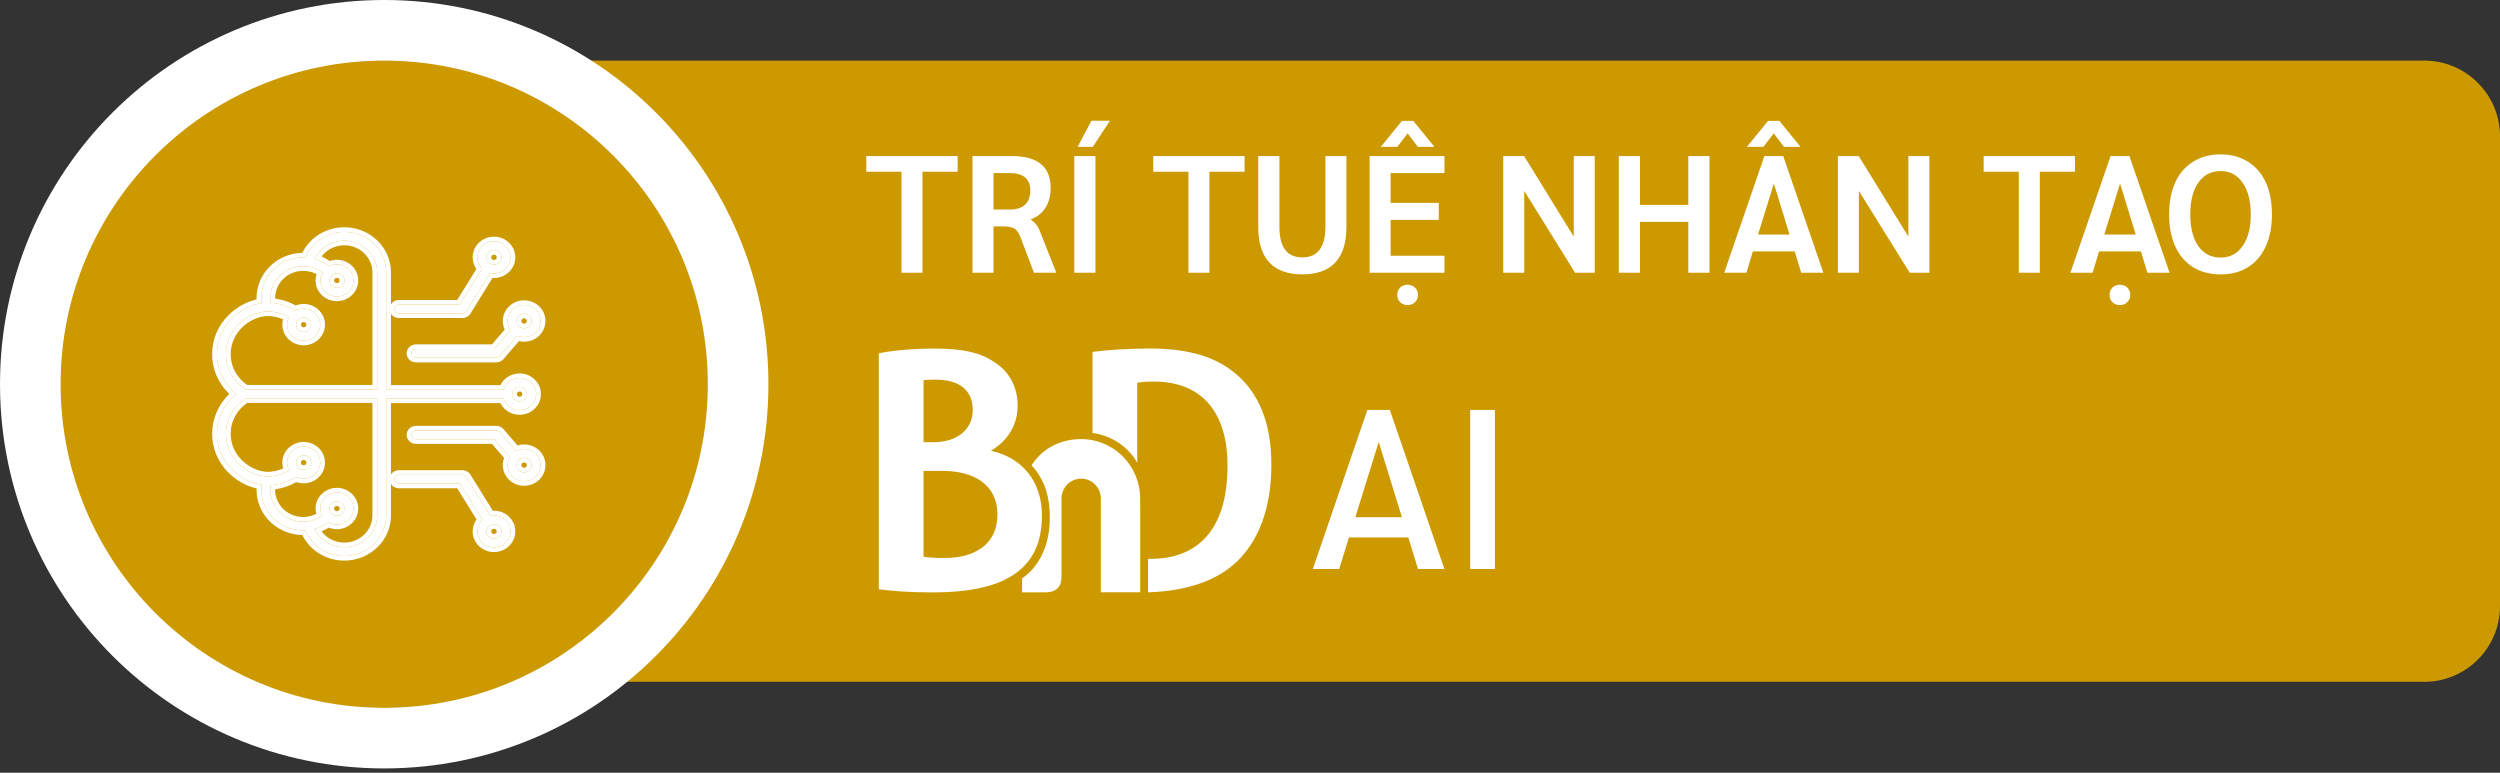
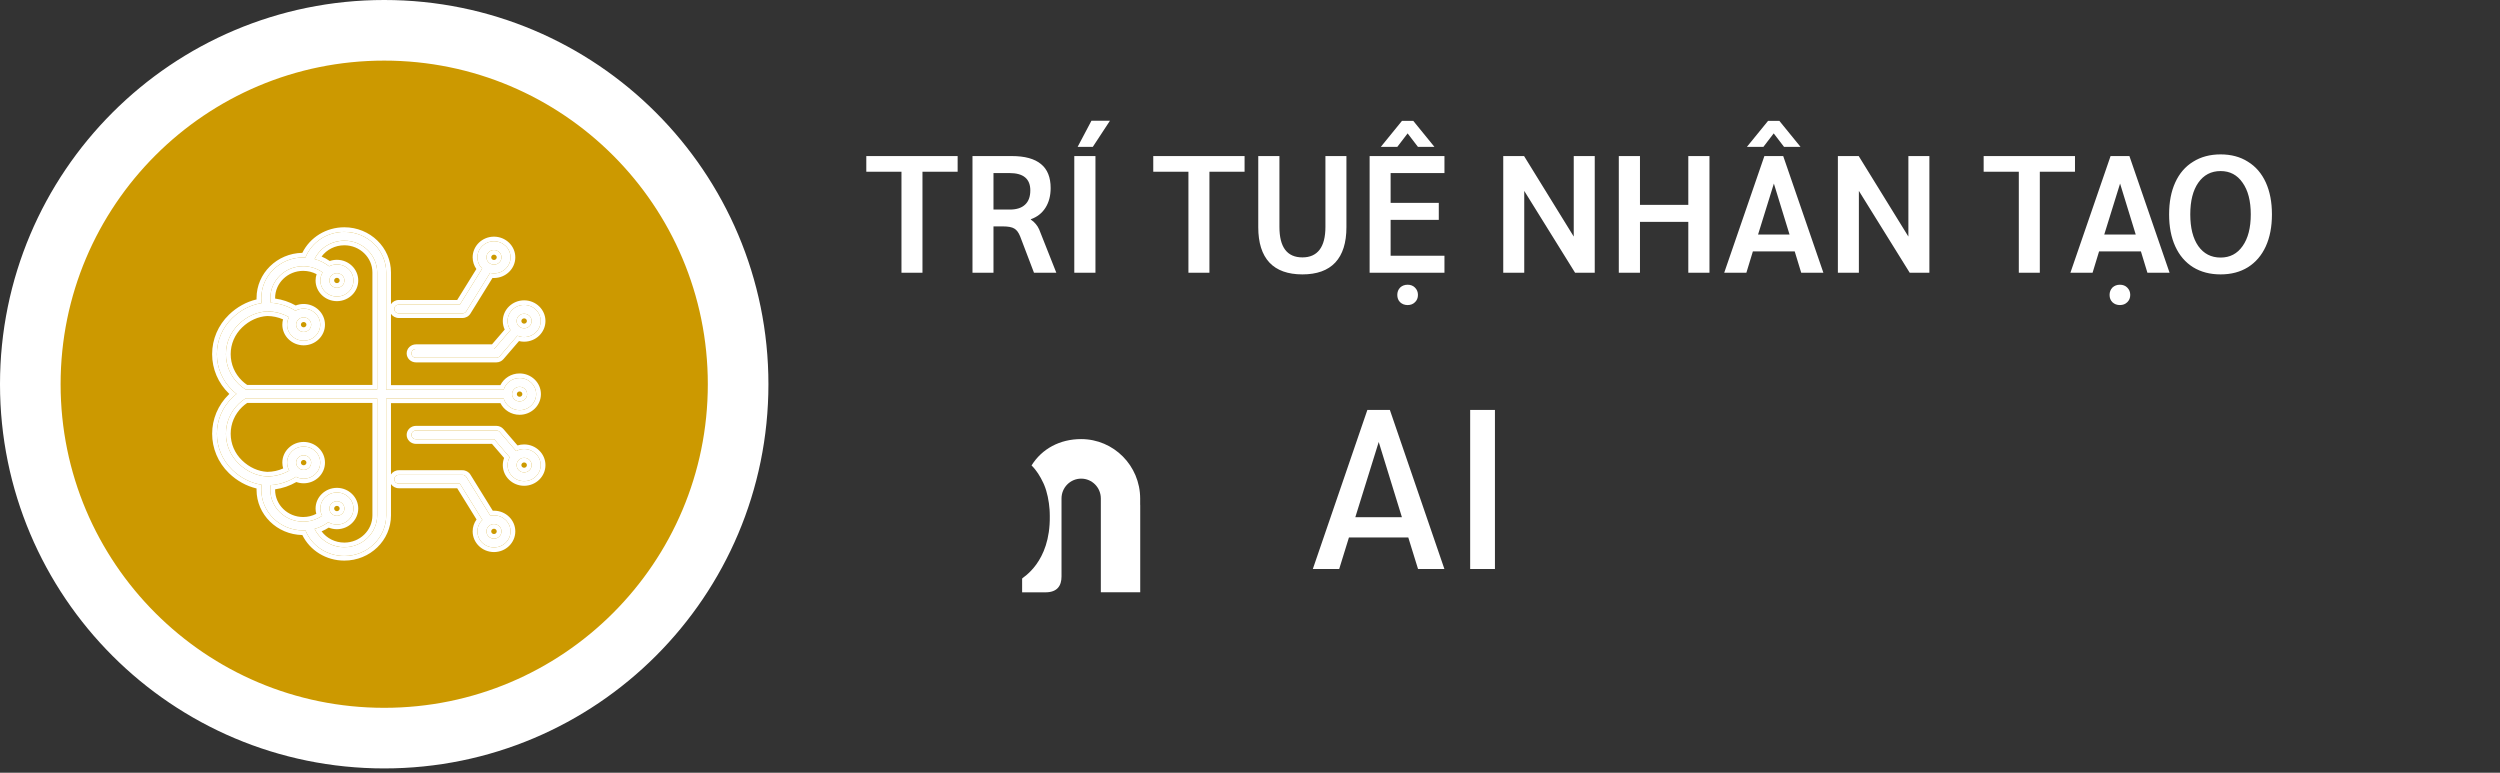
<svg xmlns="http://www.w3.org/2000/svg" width="165" height="51" viewBox="0 0 165 51" fill="none">
  <rect x="0" y="0" width="165" height="51" fill="#333333" stroke="none" />
-   <path d="M39 4H160C162.761 4 165 6.239 165 9V40C165 42.761 162.761 45 160 45H39V4Z" fill="#CC9900" />
-   <path d="M65.625 29.805C65.625 29.805 65.513 29.773 65.406 29.751H65.397C66.556 29.075 67.165 27.983 67.165 26.788C67.165 25.562 66.632 24.592 65.76 23.992C64.766 23.257 63.504 23.005 61.683 23.005C60.273 23.005 58.855 23.136 58 23.32V23.483V23.992V31.681V38.887C58.756 38.995 59.929 39.099 61.508 39.099C64.413 39.099 66.297 38.567 67.442 37.503C68.351 36.668 68.767 35.51 68.767 34.026C68.767 31.767 67.469 30.288 65.625 29.805ZM64.202 27.059C64.202 28.303 63.222 29.183 61.616 29.183H60.953V25.088C61.164 25.066 61.428 25.057 61.759 25.057C63.33 25.057 64.202 25.765 64.202 27.059ZM62.354 36.826C61.75 36.826 61.303 36.808 60.953 36.741V31.681V31.681V31.081H62.26C64.207 31.086 65.831 31.952 65.831 33.945C65.836 36.005 64.234 36.826 62.354 36.826Z" fill="white" />
-   <path d="M81.566 24.677C80.268 23.568 78.473 23 75.856 23C74.643 23 73.09 23.09 72.106 23.226V24.52V28.574C72.338 28.605 72.584 28.659 72.799 28.732C72.857 28.75 72.911 28.768 72.969 28.79C73.001 28.804 73.036 28.813 73.068 28.826C73.909 29.151 74.616 29.76 75.059 30.535V25.264C75.328 25.214 75.641 25.183 76.146 25.183C79.324 25.183 81.024 27.216 81.015 30.743C81.015 35.004 79.019 36.898 75.891 36.885C75.847 36.885 75.811 36.885 75.77 36.885V39.094C78.267 39.013 80.254 38.355 81.579 37.115C82.98 35.807 83.91 33.692 83.91 30.684C83.919 27.848 83.029 25.9 81.566 24.677Z" fill="white" />
  <path d="M75.251 33.291V32.907C75.251 30.738 73.506 28.98 71.353 28.98C69.962 28.98 68.771 29.611 68.082 30.72C68.413 31.045 68.65 31.433 68.856 31.87C68.879 31.915 68.896 31.96 68.919 32.01C68.919 32.014 68.923 32.019 68.923 32.023C69.111 32.47 69.232 33.074 69.272 33.629V33.633C69.277 33.692 69.281 33.755 69.281 33.818C69.281 33.895 69.286 33.976 69.286 34.053C69.335 37.151 67.46 38.125 67.46 38.183V39.094H68.57H68.999C69.778 39.094 70.06 38.661 70.06 38.048V37.593V36.172V33.475V33.259V33.11V32.916V32.898C70.06 32.177 70.642 31.59 71.358 31.59C72.074 31.59 72.655 32.177 72.655 32.898V33.088V33.106V33.354V33.543V37.755V39.09H75.255V33.363C75.255 33.34 75.251 33.318 75.251 33.291Z" fill="white" />
  <path d="M92.946 35.471H89.031L88.386 37.556H86.646L90.246 27.056H91.731L95.331 37.556H93.591L92.946 35.471ZM92.526 34.136L90.996 29.171L89.451 34.136H92.526ZM97.031 27.056H98.666V37.556H97.031V27.056Z" fill="white" />
  <circle cx="25.358" cy="25.358" r="23.358" fill="#CC9900" stroke="white" stroke-width="4" />
  <path d="M33.242 26.301C33.373 26.744 33.794 27.071 34.293 27.071C34.896 27.071 35.387 26.596 35.387 26.012C35.387 25.427 34.896 24.952 34.293 24.952C33.794 24.952 33.373 25.279 33.242 25.723H25.49V17.982C25.49 16.506 24.251 15.306 22.728 15.306C21.579 15.306 20.572 15.977 20.158 16.997C20.109 16.994 20.059 16.993 20.009 16.993C18.485 16.993 17.246 18.194 17.246 19.669C17.246 19.782 17.253 19.895 17.268 20.007C16.558 20.116 15.882 20.456 15.335 20.987C14.677 21.624 14.314 22.472 14.314 23.374C14.314 24.276 14.677 25.123 15.335 25.761C15.422 25.845 15.514 25.925 15.611 26C15.514 26.075 15.422 26.154 15.335 26.239C13.976 27.555 13.976 29.697 15.335 31.013C15.882 31.544 16.559 31.884 17.268 31.993C17.253 32.105 17.246 32.218 17.246 32.331C17.246 33.806 18.485 35.007 20.009 35.007C20.059 35.007 20.109 35.006 20.158 35.003C20.572 36.023 21.579 36.694 22.728 36.694C24.251 36.694 25.49 35.494 25.49 34.018V26.301H33.242ZM34.293 25.53C34.567 25.53 34.79 25.746 34.79 26.012C34.79 26.277 34.567 26.493 34.293 26.493C34.02 26.493 33.797 26.277 33.797 26.012C33.797 25.746 34.02 25.53 34.293 25.53ZM14.911 23.374C14.911 22.627 15.211 21.924 15.757 21.395C16.284 20.885 16.948 20.585 17.629 20.551C18.143 20.552 18.637 20.684 19.075 20.934C18.994 21.081 18.948 21.249 18.948 21.427C18.948 22.011 19.439 22.486 20.042 22.486C20.645 22.486 21.135 22.011 21.135 21.427C21.135 20.843 20.645 20.368 20.042 20.368C19.844 20.368 19.659 20.42 19.499 20.509C19.008 20.202 18.452 20.022 17.869 19.982C17.854 19.878 17.843 19.774 17.843 19.669C17.843 18.512 18.814 17.571 20.009 17.571C20.473 17.571 20.922 17.715 21.292 17.979C21.198 18.136 21.142 18.317 21.142 18.512C21.142 19.096 21.633 19.571 22.236 19.571C22.839 19.571 23.329 19.096 23.329 18.512C23.329 17.927 22.839 17.452 22.236 17.452C22.051 17.452 21.877 17.497 21.724 17.576C21.437 17.356 21.112 17.19 20.764 17.095C21.115 16.36 21.871 15.884 22.728 15.884C23.922 15.884 24.894 16.825 24.894 17.982V25.711H16.218C16.05 25.607 15.895 25.486 15.757 25.352C15.211 24.824 14.911 24.121 14.911 23.374ZM20.041 20.946C20.315 20.946 20.538 21.162 20.538 21.427C20.538 21.692 20.315 21.908 20.041 21.908C19.768 21.908 19.545 21.692 19.545 21.427C19.545 21.162 19.768 20.946 20.041 20.946ZM22.236 18.03C22.51 18.03 22.733 18.246 22.733 18.512C22.733 18.777 22.51 18.993 22.236 18.993C21.962 18.993 21.739 18.777 21.739 18.512C21.739 18.246 21.962 18.03 22.236 18.03ZM24.894 34.018C24.894 35.175 23.922 36.116 22.728 36.116C21.871 36.116 21.115 35.64 20.764 34.905C21.09 34.816 21.395 34.666 21.668 34.466C21.834 34.564 22.028 34.622 22.236 34.622C22.839 34.622 23.329 34.147 23.329 33.563C23.329 32.978 22.839 32.503 22.236 32.503C21.633 32.503 21.142 32.978 21.142 33.563C21.142 33.735 21.186 33.897 21.262 34.041C20.897 34.292 20.461 34.429 20.009 34.429C18.814 34.429 17.843 33.488 17.843 32.331C17.843 32.226 17.854 32.121 17.869 32.018C18.466 31.977 19.034 31.789 19.533 31.469C19.685 31.547 19.858 31.592 20.042 31.592C20.645 31.592 21.135 31.117 21.135 30.533C21.135 29.948 20.645 29.473 20.042 29.473C19.439 29.473 18.948 29.948 18.948 30.533C18.948 30.723 19.001 30.902 19.093 31.057C18.651 31.312 18.15 31.448 17.629 31.449C16.948 31.415 16.284 31.115 15.757 30.605C15.211 30.076 14.911 29.373 14.911 28.626C14.911 27.879 15.211 27.176 15.757 26.648C15.895 26.513 16.05 26.393 16.218 26.289H24.894V34.018ZM21.739 33.563C21.739 33.297 21.962 33.081 22.236 33.081C22.51 33.081 22.733 33.297 22.733 33.563C22.733 33.828 22.51 34.044 22.236 34.044C21.962 34.044 21.739 33.828 21.739 33.563ZM19.545 30.533C19.545 30.267 19.768 30.051 20.041 30.051C20.315 30.051 20.538 30.267 20.538 30.533C20.538 30.798 20.315 31.014 20.041 31.014C19.768 31.014 19.545 30.798 19.545 30.533ZM26.321 20.683H30.521C30.626 20.683 30.723 20.63 30.777 20.542L32.344 18.012C32.427 18.031 32.513 18.043 32.602 18.043C33.205 18.043 33.696 17.568 33.696 16.984C33.696 16.399 33.205 15.924 32.602 15.924C31.999 15.924 31.509 16.399 31.509 16.984C31.509 17.273 31.63 17.536 31.825 17.727L30.352 20.105H26.321C26.157 20.105 26.023 20.234 26.023 20.394C26.023 20.553 26.157 20.683 26.321 20.683ZM32.602 16.502C32.876 16.502 33.099 16.718 33.099 16.984C33.099 17.249 32.876 17.465 32.602 17.465C32.328 17.465 32.105 17.249 32.105 16.984C32.105 16.718 32.328 16.502 32.602 16.502ZM33.691 21.786L32.618 23.033H27.453C27.288 23.033 27.154 23.163 27.154 23.322C27.154 23.482 27.288 23.611 27.453 23.611H32.758C32.846 23.611 32.93 23.573 32.987 23.507L34.151 22.155C34.286 22.213 34.435 22.246 34.592 22.246C35.195 22.246 35.686 21.771 35.686 21.187C35.686 20.603 35.195 20.127 34.592 20.127C33.989 20.127 33.499 20.603 33.499 21.187C33.499 21.409 33.57 21.615 33.691 21.786ZM34.592 20.706C34.866 20.706 35.089 20.921 35.089 21.187C35.089 21.452 34.866 21.668 34.592 21.668C34.319 21.668 34.096 21.452 34.096 21.187C34.096 20.921 34.319 20.706 34.592 20.706ZM34.592 29.637C34.401 29.637 34.221 29.685 34.065 29.769L32.987 28.516C32.93 28.45 32.846 28.412 32.758 28.412H27.453C27.288 28.412 27.154 28.542 27.154 28.701C27.154 28.861 27.288 28.99 27.453 28.99H32.618L33.64 30.178C33.551 30.331 33.499 30.508 33.499 30.697C33.499 31.281 33.989 31.756 34.592 31.756C35.195 31.756 35.686 31.281 35.686 30.697C35.686 30.113 35.195 29.637 34.592 29.637ZM34.592 31.178C34.319 31.178 34.096 30.962 34.096 30.697C34.096 30.431 34.319 30.215 34.592 30.215C34.866 30.215 35.089 30.431 35.089 30.697C35.089 30.962 34.866 31.178 34.592 31.178ZM32.602 34.012C32.52 34.012 32.439 34.022 32.361 34.039L30.777 31.481C30.723 31.394 30.626 31.341 30.521 31.341H26.321C26.157 31.341 26.023 31.47 26.023 31.63C26.023 31.789 26.157 31.919 26.321 31.919H30.352L31.837 34.316C31.635 34.508 31.509 34.776 31.509 35.071C31.509 35.655 31.999 36.13 32.602 36.13C33.205 36.13 33.696 35.655 33.696 35.071C33.696 34.487 33.205 34.012 32.602 34.012ZM32.602 35.552C32.328 35.552 32.105 35.337 32.105 35.071C32.105 34.806 32.328 34.59 32.602 34.59C32.876 34.59 33.099 34.806 33.099 35.071C33.099 35.337 32.876 35.552 32.602 35.552Z" fill="white" />
  <path fill-rule="evenodd" clip-rule="evenodd" d="M15.335 25.761C14.677 25.123 14.314 24.276 14.314 23.374C14.314 22.472 14.677 21.624 15.335 20.987C15.882 20.456 16.558 20.116 17.268 20.007C17.253 19.895 17.246 19.782 17.246 19.669C17.246 18.194 18.485 16.993 20.009 16.993C20.059 16.993 20.109 16.994 20.158 16.997C20.572 15.977 21.579 15.306 22.728 15.306C24.251 15.306 25.49 16.506 25.49 17.982V25.723H33.242C33.373 25.279 33.794 24.952 34.293 24.952C34.896 24.952 35.387 25.427 35.387 26.012C35.387 26.596 34.896 27.071 34.293 27.071C33.794 27.071 33.373 26.744 33.242 26.301H25.49V34.018C25.49 35.494 24.251 36.694 22.728 36.694C21.579 36.694 20.572 36.023 20.158 35.003C20.109 35.006 20.059 35.007 20.009 35.007C18.485 35.007 17.246 33.806 17.246 32.331C17.246 32.218 17.253 32.105 17.268 31.993C16.559 31.884 15.882 31.544 15.335 31.013C13.976 29.697 13.976 27.555 15.335 26.239C15.347 26.227 15.359 26.216 15.371 26.204C15.447 26.133 15.527 26.064 15.611 26C15.527 25.935 15.447 25.867 15.371 25.796C15.359 25.784 15.347 25.773 15.335 25.761ZM15.136 26C15.129 25.993 15.121 25.985 15.113 25.978C14.396 25.283 14 24.357 14 23.374C14 22.391 14.396 21.465 15.113 20.77C15.631 20.268 16.261 19.919 16.933 19.761C16.932 19.73 16.932 19.7 16.932 19.669C16.932 18.041 18.283 16.716 19.954 16.688C20.46 15.662 21.526 15 22.728 15C24.424 15 25.805 16.336 25.805 17.982V20.074C25.914 19.908 26.105 19.799 26.321 19.799H30.175L31.441 17.755C31.286 17.535 31.195 17.27 31.195 16.984C31.195 16.23 31.827 15.619 32.602 15.619C33.378 15.619 34.01 16.23 34.01 16.984C34.01 17.738 33.378 18.348 32.602 18.348C32.569 18.348 32.537 18.347 32.505 18.345L31.047 20.7C30.936 20.879 30.736 20.988 30.521 20.988H26.321C26.105 20.988 25.914 20.879 25.805 20.714V25.417H33.028C33.256 24.962 33.736 24.647 34.293 24.647C35.069 24.647 35.701 25.258 35.701 26.012C35.701 26.765 35.069 27.376 34.293 27.376C33.736 27.376 33.255 27.061 33.028 26.606H25.805V31.31C25.914 31.144 26.105 31.035 26.321 31.035H30.521C30.736 31.035 30.936 31.144 31.047 31.323L32.524 33.709C32.55 33.707 32.576 33.706 32.602 33.706C33.378 33.706 34.01 34.317 34.01 35.071C34.01 35.825 33.378 36.436 32.602 36.436C31.827 36.436 31.195 35.825 31.195 35.071C31.195 34.779 31.29 34.508 31.452 34.286L30.175 32.224H26.321C26.105 32.224 25.914 32.115 25.805 31.95V34.018C25.805 35.664 24.424 37 22.728 37C21.526 37 20.46 36.338 19.954 35.312C18.283 35.284 16.932 33.959 16.932 32.331C16.932 32.3 16.932 32.27 16.933 32.239C16.261 32.081 15.632 31.732 15.113 31.23C13.631 29.794 13.631 27.458 15.113 26.022C15.121 26.015 15.129 26.007 15.136 26ZM30.352 31.919L31.837 34.316C31.635 34.508 31.509 34.776 31.509 35.071C31.509 35.655 31.999 36.13 32.602 36.13C33.205 36.13 33.696 35.655 33.696 35.071C33.696 34.487 33.205 34.012 32.602 34.012C32.52 34.012 32.439 34.022 32.361 34.039L30.777 31.481C30.723 31.394 30.626 31.341 30.521 31.341H26.321C26.157 31.341 26.023 31.47 26.023 31.63C26.023 31.789 26.157 31.919 26.321 31.919H30.352ZM32.344 18.012C32.427 18.031 32.513 18.043 32.602 18.043C33.205 18.043 33.696 17.568 33.696 16.984C33.696 16.399 33.205 15.924 32.602 15.924C31.999 15.924 31.509 16.399 31.509 16.984C31.509 17.273 31.63 17.536 31.825 17.727L30.352 20.105H26.321C26.157 20.105 26.023 20.234 26.023 20.394C26.023 20.553 26.157 20.683 26.321 20.683H30.521C30.626 20.683 30.723 20.63 30.777 20.542L32.344 18.012ZM15.757 21.395C15.211 21.924 14.911 22.627 14.911 23.374C14.911 24.121 15.211 24.824 15.757 25.352C15.895 25.486 16.05 25.607 16.218 25.711H24.894V17.982C24.894 16.825 23.922 15.884 22.728 15.884C21.983 15.884 21.314 16.244 20.921 16.821C20.862 16.908 20.81 16.999 20.764 17.095C20.866 17.123 20.965 17.157 21.062 17.196C21.298 17.292 21.52 17.42 21.724 17.576C21.877 17.497 22.051 17.452 22.236 17.452C22.839 17.452 23.329 17.927 23.329 18.512C23.329 19.096 22.839 19.571 22.236 19.571C21.633 19.571 21.142 19.096 21.142 18.512C21.142 18.317 21.198 18.136 21.292 17.979C20.922 17.715 20.473 17.571 20.009 17.571C18.814 17.571 17.843 18.512 17.843 19.669C17.843 19.774 17.854 19.878 17.869 19.982C18.452 20.022 19.008 20.202 19.499 20.509C19.659 20.42 19.844 20.368 20.042 20.368C20.645 20.368 21.135 20.843 21.135 21.427C21.135 22.011 20.645 22.486 20.042 22.486C19.439 22.486 18.948 22.011 18.948 21.427C18.948 21.249 18.994 21.081 19.075 20.934C19.005 20.893 18.933 20.857 18.86 20.823C18.838 20.813 18.817 20.803 18.795 20.794C18.431 20.635 18.036 20.552 17.629 20.551C16.948 20.585 16.284 20.885 15.757 21.395ZM17.637 20.857C17.044 20.889 16.454 21.151 15.979 21.612C15.492 22.083 15.225 22.708 15.225 23.374C15.225 24.04 15.492 24.665 15.979 25.136C16.08 25.234 16.192 25.325 16.313 25.405H24.579V17.982C24.579 16.995 23.75 16.189 22.728 16.189C22.115 16.189 21.564 16.473 21.225 16.931C21.415 17.011 21.595 17.11 21.765 17.226C21.912 17.175 22.071 17.147 22.236 17.147C23.011 17.147 23.644 17.758 23.644 18.512C23.644 19.265 23.011 19.876 22.236 19.876C21.46 19.876 20.828 19.265 20.828 18.512C20.828 18.366 20.852 18.227 20.896 18.096C20.626 17.953 20.322 17.877 20.009 17.877C18.987 17.877 18.157 18.682 18.157 19.669C18.157 19.681 18.157 19.693 18.158 19.704C18.638 19.77 19.097 19.925 19.517 20.161C19.678 20.098 19.856 20.062 20.042 20.062C20.817 20.062 21.449 20.673 21.449 21.427C21.449 22.181 20.817 22.792 20.042 22.792C19.266 22.792 18.634 22.181 18.634 21.427C18.634 21.307 18.65 21.19 18.681 21.078C18.355 20.935 18.002 20.859 17.637 20.857ZM32.987 23.507C32.93 23.573 32.846 23.611 32.758 23.611H27.453C27.288 23.611 27.154 23.482 27.154 23.322C27.154 23.163 27.288 23.033 27.453 23.033H32.618L33.691 21.786C33.57 21.615 33.499 21.409 33.499 21.187C33.499 20.603 33.989 20.127 34.592 20.127C35.195 20.127 35.686 20.603 35.686 21.187C35.686 21.771 35.195 22.246 34.592 22.246C34.435 22.246 34.286 22.213 34.151 22.155L32.987 23.507ZM34.254 22.511L33.228 23.703C33.112 23.839 32.939 23.917 32.758 23.917H27.453C27.116 23.917 26.84 23.652 26.84 23.322C26.84 22.993 27.116 22.728 27.453 22.728H32.471L33.311 21.751C33.23 21.579 33.185 21.388 33.185 21.187C33.185 20.433 33.817 19.822 34.592 19.822C35.368 19.822 36 20.433 36 21.187C36 21.941 35.368 22.552 34.592 22.552C34.475 22.552 34.362 22.537 34.254 22.511ZM33.228 28.32L34.156 29.399C34.294 29.355 34.44 29.332 34.592 29.332C35.368 29.332 36 29.943 36 30.697C36 31.451 35.368 32.062 34.592 32.062C33.817 32.062 33.185 31.451 33.185 30.697C33.185 30.531 33.216 30.373 33.272 30.226L32.471 29.296H27.453C27.116 29.296 26.84 29.031 26.84 28.701C26.84 28.372 27.116 28.107 27.453 28.107H32.758C32.939 28.107 33.112 28.185 33.228 28.32ZM32.618 28.99L33.64 30.178C33.551 30.331 33.499 30.508 33.499 30.697C33.499 31.281 33.989 31.756 34.592 31.756C35.195 31.756 35.686 31.281 35.686 30.697C35.686 30.113 35.195 29.637 34.592 29.637C34.401 29.637 34.221 29.685 34.065 29.769L32.987 28.516C32.93 28.45 32.846 28.412 32.758 28.412H27.453C27.288 28.412 27.154 28.542 27.154 28.701C27.154 28.861 27.288 28.99 27.453 28.99H32.618ZM34.476 26.012C34.476 25.916 34.395 25.836 34.293 25.836C34.192 25.836 34.111 25.916 34.111 26.012C34.111 26.107 34.192 26.187 34.293 26.187C34.395 26.187 34.476 26.107 34.476 26.012ZM20.224 21.427C20.224 21.332 20.143 21.251 20.041 21.251C19.94 21.251 19.859 21.332 19.859 21.427C19.859 21.523 19.94 21.603 20.041 21.603C20.143 21.603 20.224 21.523 20.224 21.427ZM22.418 18.512C22.418 18.416 22.337 18.336 22.236 18.336C22.134 18.336 22.053 18.416 22.053 18.512C22.053 18.607 22.134 18.687 22.236 18.687C22.337 18.687 22.418 18.607 22.418 18.512ZM22.728 35.811C23.75 35.811 24.579 35.005 24.579 34.018V26.595H16.313C16.192 26.675 16.08 26.766 15.979 26.864C15.492 27.335 15.225 27.96 15.225 28.626C15.225 29.292 15.492 29.917 15.979 30.388C16.454 30.849 17.044 31.111 17.637 31.143C18.006 31.141 18.363 31.064 18.691 30.917C18.654 30.795 18.634 30.666 18.634 30.533C18.634 29.779 19.266 29.168 20.042 29.168C20.817 29.168 21.449 29.779 21.449 30.533C21.449 31.287 20.817 31.897 20.042 31.897C19.872 31.897 19.709 31.868 19.559 31.814C19.128 32.064 18.654 32.227 18.158 32.296C18.157 32.307 18.157 32.319 18.157 32.331C18.157 33.318 18.987 34.123 20.009 34.123C20.314 34.123 20.611 34.05 20.876 33.913C20.845 33.802 20.828 33.684 20.828 33.563C20.828 32.809 21.46 32.198 22.236 32.198C23.011 32.198 23.644 32.809 23.644 33.563C23.644 34.316 23.011 34.928 22.236 34.928C22.044 34.928 21.861 34.889 21.695 34.822C21.546 34.917 21.389 35 21.225 35.069C21.564 35.527 22.115 35.811 22.728 35.811ZM20.921 35.179C21.314 35.756 21.983 36.116 22.728 36.116C23.922 36.116 24.894 35.175 24.894 34.018V26.289H16.218C16.05 26.393 15.895 26.513 15.757 26.648C15.211 27.176 14.911 27.879 14.911 28.626C14.911 29.373 15.211 30.076 15.757 30.605C16.284 31.115 16.948 31.415 17.629 31.449C18.043 31.448 18.445 31.362 18.814 31.199C18.882 31.169 18.948 31.136 19.014 31.101C19.04 31.087 19.067 31.072 19.093 31.057C19.093 31.057 19.093 31.057 19.093 31.057C19.001 30.902 18.948 30.723 18.948 30.533C18.948 29.948 19.439 29.473 20.042 29.473C20.645 29.473 21.135 29.948 21.135 30.533C21.135 31.117 20.645 31.592 20.042 31.592C19.858 31.592 19.685 31.547 19.533 31.469C19.034 31.789 18.466 31.977 17.869 32.018C17.854 32.121 17.843 32.226 17.843 32.331C17.843 33.488 18.814 34.429 20.009 34.429C20.461 34.429 20.897 34.292 21.262 34.041C21.186 33.897 21.142 33.735 21.142 33.563C21.142 32.978 21.633 32.503 22.236 32.503C22.839 32.503 23.329 32.978 23.329 33.563C23.329 34.147 22.839 34.622 22.236 34.622C22.028 34.622 21.834 34.564 21.668 34.466C21.48 34.603 21.277 34.717 21.062 34.804C20.965 34.844 20.866 34.877 20.764 34.905C20.81 35.001 20.862 35.092 20.921 35.179ZM22.236 33.387C22.134 33.387 22.053 33.467 22.053 33.563C22.053 33.658 22.134 33.738 22.236 33.738C22.337 33.738 22.418 33.658 22.418 33.563C22.418 33.467 22.337 33.387 22.236 33.387ZM20.041 30.357C19.94 30.357 19.859 30.437 19.859 30.533C19.859 30.628 19.94 30.708 20.041 30.708C20.143 30.708 20.224 30.628 20.224 30.533C20.224 30.437 20.143 30.357 20.041 30.357ZM32.785 16.984C32.785 16.888 32.704 16.808 32.602 16.808C32.501 16.808 32.42 16.888 32.42 16.984C32.42 17.079 32.501 17.159 32.602 17.159C32.704 17.159 32.785 17.079 32.785 16.984ZM34.775 21.187C34.775 21.091 34.694 21.011 34.592 21.011C34.491 21.011 34.41 21.091 34.41 21.187C34.41 21.282 34.491 21.362 34.592 21.362C34.694 21.362 34.775 21.282 34.775 21.187ZM34.41 30.697C34.41 30.792 34.491 30.872 34.592 30.872C34.694 30.872 34.775 30.792 34.775 30.697C34.775 30.601 34.694 30.521 34.592 30.521C34.491 30.521 34.41 30.601 34.41 30.697ZM32.42 35.071C32.42 35.167 32.501 35.247 32.602 35.247C32.704 35.247 32.785 35.167 32.785 35.071C32.785 34.976 32.704 34.896 32.602 34.896C32.501 34.896 32.42 34.976 32.42 35.071ZM34.79 26.012C34.79 25.746 34.567 25.53 34.293 25.53C34.02 25.53 33.797 25.746 33.797 26.012C33.797 26.277 34.02 26.493 34.293 26.493C34.567 26.493 34.79 26.277 34.79 26.012ZM20.538 21.427C20.538 21.162 20.315 20.946 20.041 20.946C19.768 20.946 19.545 21.162 19.545 21.427C19.545 21.692 19.768 21.908 20.041 21.908C20.315 21.908 20.538 21.692 20.538 21.427ZM22.733 18.512C22.733 18.246 22.51 18.03 22.236 18.03C21.962 18.03 21.739 18.246 21.739 18.512C21.739 18.777 21.962 18.993 22.236 18.993C22.51 18.993 22.733 18.777 22.733 18.512ZM22.236 33.081C21.962 33.081 21.739 33.297 21.739 33.563C21.739 33.828 21.962 34.044 22.236 34.044C22.51 34.044 22.733 33.828 22.733 33.563C22.733 33.297 22.51 33.081 22.236 33.081ZM20.041 30.051C19.768 30.051 19.545 30.267 19.545 30.533C19.545 30.798 19.768 31.014 20.041 31.014C20.315 31.014 20.538 30.798 20.538 30.533C20.538 30.267 20.315 30.051 20.041 30.051ZM33.099 16.984C33.099 16.718 32.876 16.502 32.602 16.502C32.328 16.502 32.105 16.718 32.105 16.984C32.105 17.249 32.328 17.465 32.602 17.465C32.876 17.465 33.099 17.249 33.099 16.984ZM35.089 21.187C35.089 20.921 34.866 20.706 34.592 20.706C34.319 20.706 34.096 20.921 34.096 21.187C34.096 21.452 34.319 21.668 34.592 21.668C34.866 21.668 35.089 21.452 35.089 21.187ZM34.096 30.697C34.096 30.962 34.319 31.178 34.592 31.178C34.866 31.178 35.089 30.962 35.089 30.697C35.089 30.431 34.866 30.215 34.592 30.215C34.319 30.215 34.096 30.431 34.096 30.697ZM32.105 35.071C32.105 35.337 32.328 35.552 32.602 35.552C32.876 35.552 33.099 35.337 33.099 35.071C33.099 34.806 32.876 34.59 32.602 34.59C32.328 34.59 32.105 34.806 32.105 35.071Z" fill="white" />
  <path d="M59.497 11.334H57.176V10.3H63.204V11.334H60.883V18H59.497V11.334ZM64.184 10.3H66.78C67.638 10.3 68.279 10.476 68.705 10.828C69.13 11.173 69.343 11.701 69.343 12.412C69.343 12.918 69.229 13.351 69.002 13.71C68.775 14.069 68.452 14.322 68.034 14.469V14.491C68.173 14.586 68.283 14.685 68.364 14.788C68.452 14.891 68.525 15.008 68.584 15.14L69.717 18H68.243L67.33 15.602C67.227 15.345 67.099 15.173 66.945 15.085C66.791 14.99 66.538 14.942 66.186 14.942H65.57V18H64.184V10.3ZM66.648 13.831C67.088 13.831 67.421 13.725 67.649 13.512C67.883 13.299 68.001 12.984 68.001 12.566C68.001 11.803 67.543 11.422 66.626 11.422H65.57V13.831H66.648ZM70.903 10.3H72.3V18H70.903V10.3ZM72.036 7.968H73.257L72.124 9.695H71.123L72.036 7.968ZM78.436 11.334H76.115V10.3H82.142V11.334H79.822V18H78.436V11.334ZM85.96 18.11C85 18.11 84.274 17.85 83.782 17.329C83.291 16.801 83.045 16.024 83.045 14.997V10.3H84.442V14.975C84.442 16.317 84.948 16.988 85.96 16.988C86.459 16.988 86.837 16.819 87.093 16.482C87.35 16.145 87.478 15.642 87.478 14.975V10.3H88.864V14.997C88.864 16.024 88.619 16.801 88.127 17.329C87.636 17.85 86.914 18.11 85.96 18.11ZM90.395 10.3H95.334V11.422H91.781V13.391H94.96V14.513H91.781V16.878H95.334V18H90.395V10.3ZM92.903 20.134C92.705 20.134 92.54 20.072 92.408 19.947C92.283 19.822 92.221 19.661 92.221 19.463C92.221 19.272 92.283 19.111 92.408 18.979C92.54 18.854 92.705 18.792 92.903 18.792C93.101 18.792 93.262 18.854 93.387 18.979C93.519 19.111 93.585 19.272 93.585 19.463C93.585 19.661 93.519 19.822 93.387 19.947C93.262 20.072 93.101 20.134 92.903 20.134ZM92.529 7.979H93.277L94.674 9.695H93.585L92.903 8.804L92.221 9.695H91.132L92.529 7.979ZM105.253 10.3V18H103.955L100.6 12.599V18H99.214V10.3H100.589L103.867 15.613V10.3H105.253ZM106.841 10.3H108.238V13.523H111.428V10.3H112.825V18H111.428V14.645H108.238V18H106.841V10.3ZM118.451 16.592H115.69L115.261 18H113.798L116.449 10.3H117.692L120.343 18H118.88L118.451 16.592ZM118.11 15.481L117.076 12.115L116.031 15.481H118.11ZM116.691 7.979H117.439L118.836 9.695H117.747L117.065 8.804L116.383 9.695H115.294L116.691 7.979ZM127.339 10.3V18H126.041L122.686 12.599V18H121.3V10.3H122.675L125.953 15.613V10.3H127.339ZM133.242 11.334H130.921V10.3H136.949V11.334H134.628V18H133.242V11.334ZM141.3 16.592H138.539L138.11 18H136.647L139.298 10.3H140.541L143.192 18H141.729L141.3 16.592ZM140.959 15.481L139.925 12.115L138.88 15.481H140.959ZM139.914 20.134C139.716 20.134 139.551 20.072 139.419 19.947C139.294 19.822 139.232 19.661 139.232 19.463C139.232 19.272 139.294 19.111 139.419 18.979C139.551 18.854 139.716 18.792 139.914 18.792C140.112 18.792 140.273 18.854 140.398 18.979C140.53 19.111 140.596 19.272 140.596 19.463C140.596 19.661 140.53 19.822 140.398 19.947C140.273 20.072 140.112 20.134 139.914 20.134ZM146.56 18.11C145.863 18.11 145.258 17.952 144.745 17.637C144.231 17.314 143.839 16.856 143.568 16.262C143.296 15.668 143.161 14.964 143.161 14.15C143.161 13.336 143.296 12.632 143.568 12.038C143.839 11.444 144.231 10.989 144.745 10.674C145.258 10.351 145.863 10.19 146.56 10.19C147.256 10.19 147.858 10.351 148.364 10.674C148.877 10.989 149.269 11.444 149.541 12.038C149.812 12.632 149.948 13.336 149.948 14.15C149.948 14.964 149.812 15.668 149.541 16.262C149.269 16.856 148.877 17.314 148.364 17.637C147.858 17.952 147.256 18.11 146.56 18.11ZM146.56 16.999C147.176 16.999 147.66 16.746 148.012 16.24C148.371 15.734 148.551 15.037 148.551 14.15C148.551 13.263 148.371 12.566 148.012 12.06C147.66 11.547 147.176 11.29 146.56 11.29C145.936 11.29 145.445 11.547 145.086 12.06C144.734 12.566 144.558 13.263 144.558 14.15C144.558 15.037 144.734 15.734 145.086 16.24C145.445 16.746 145.936 16.999 146.56 16.999Z" fill="white" />
</svg>